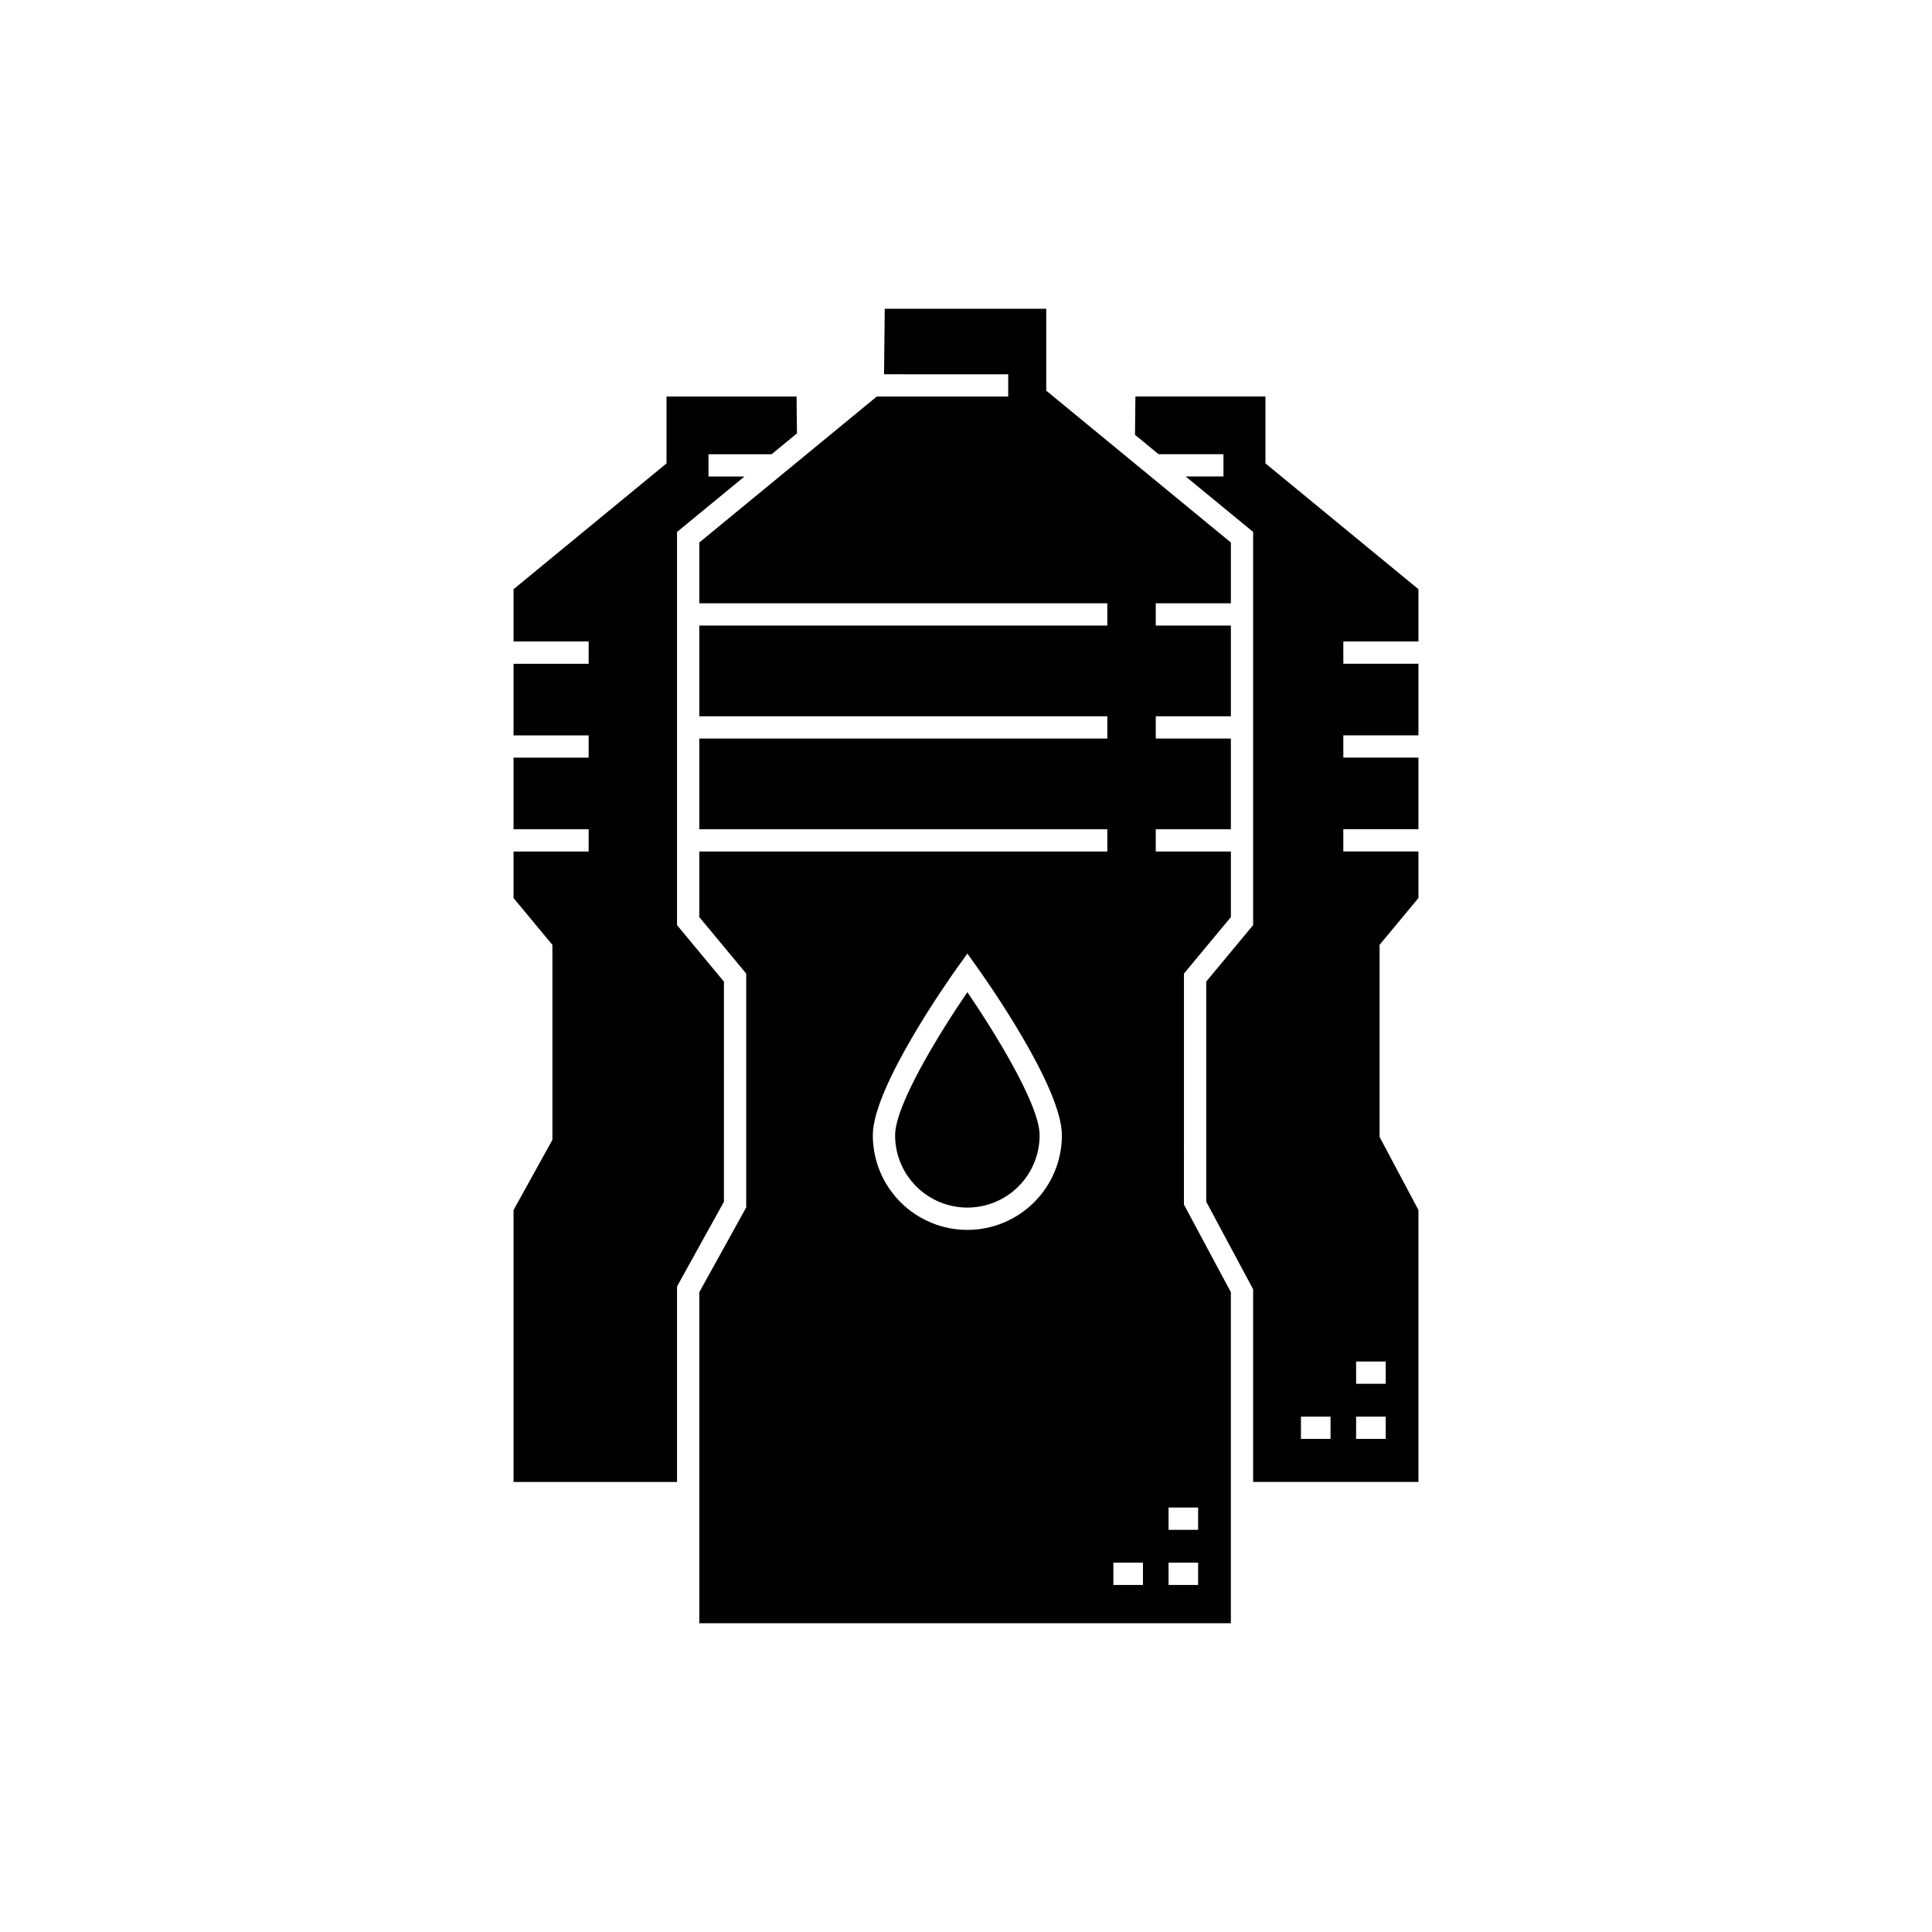
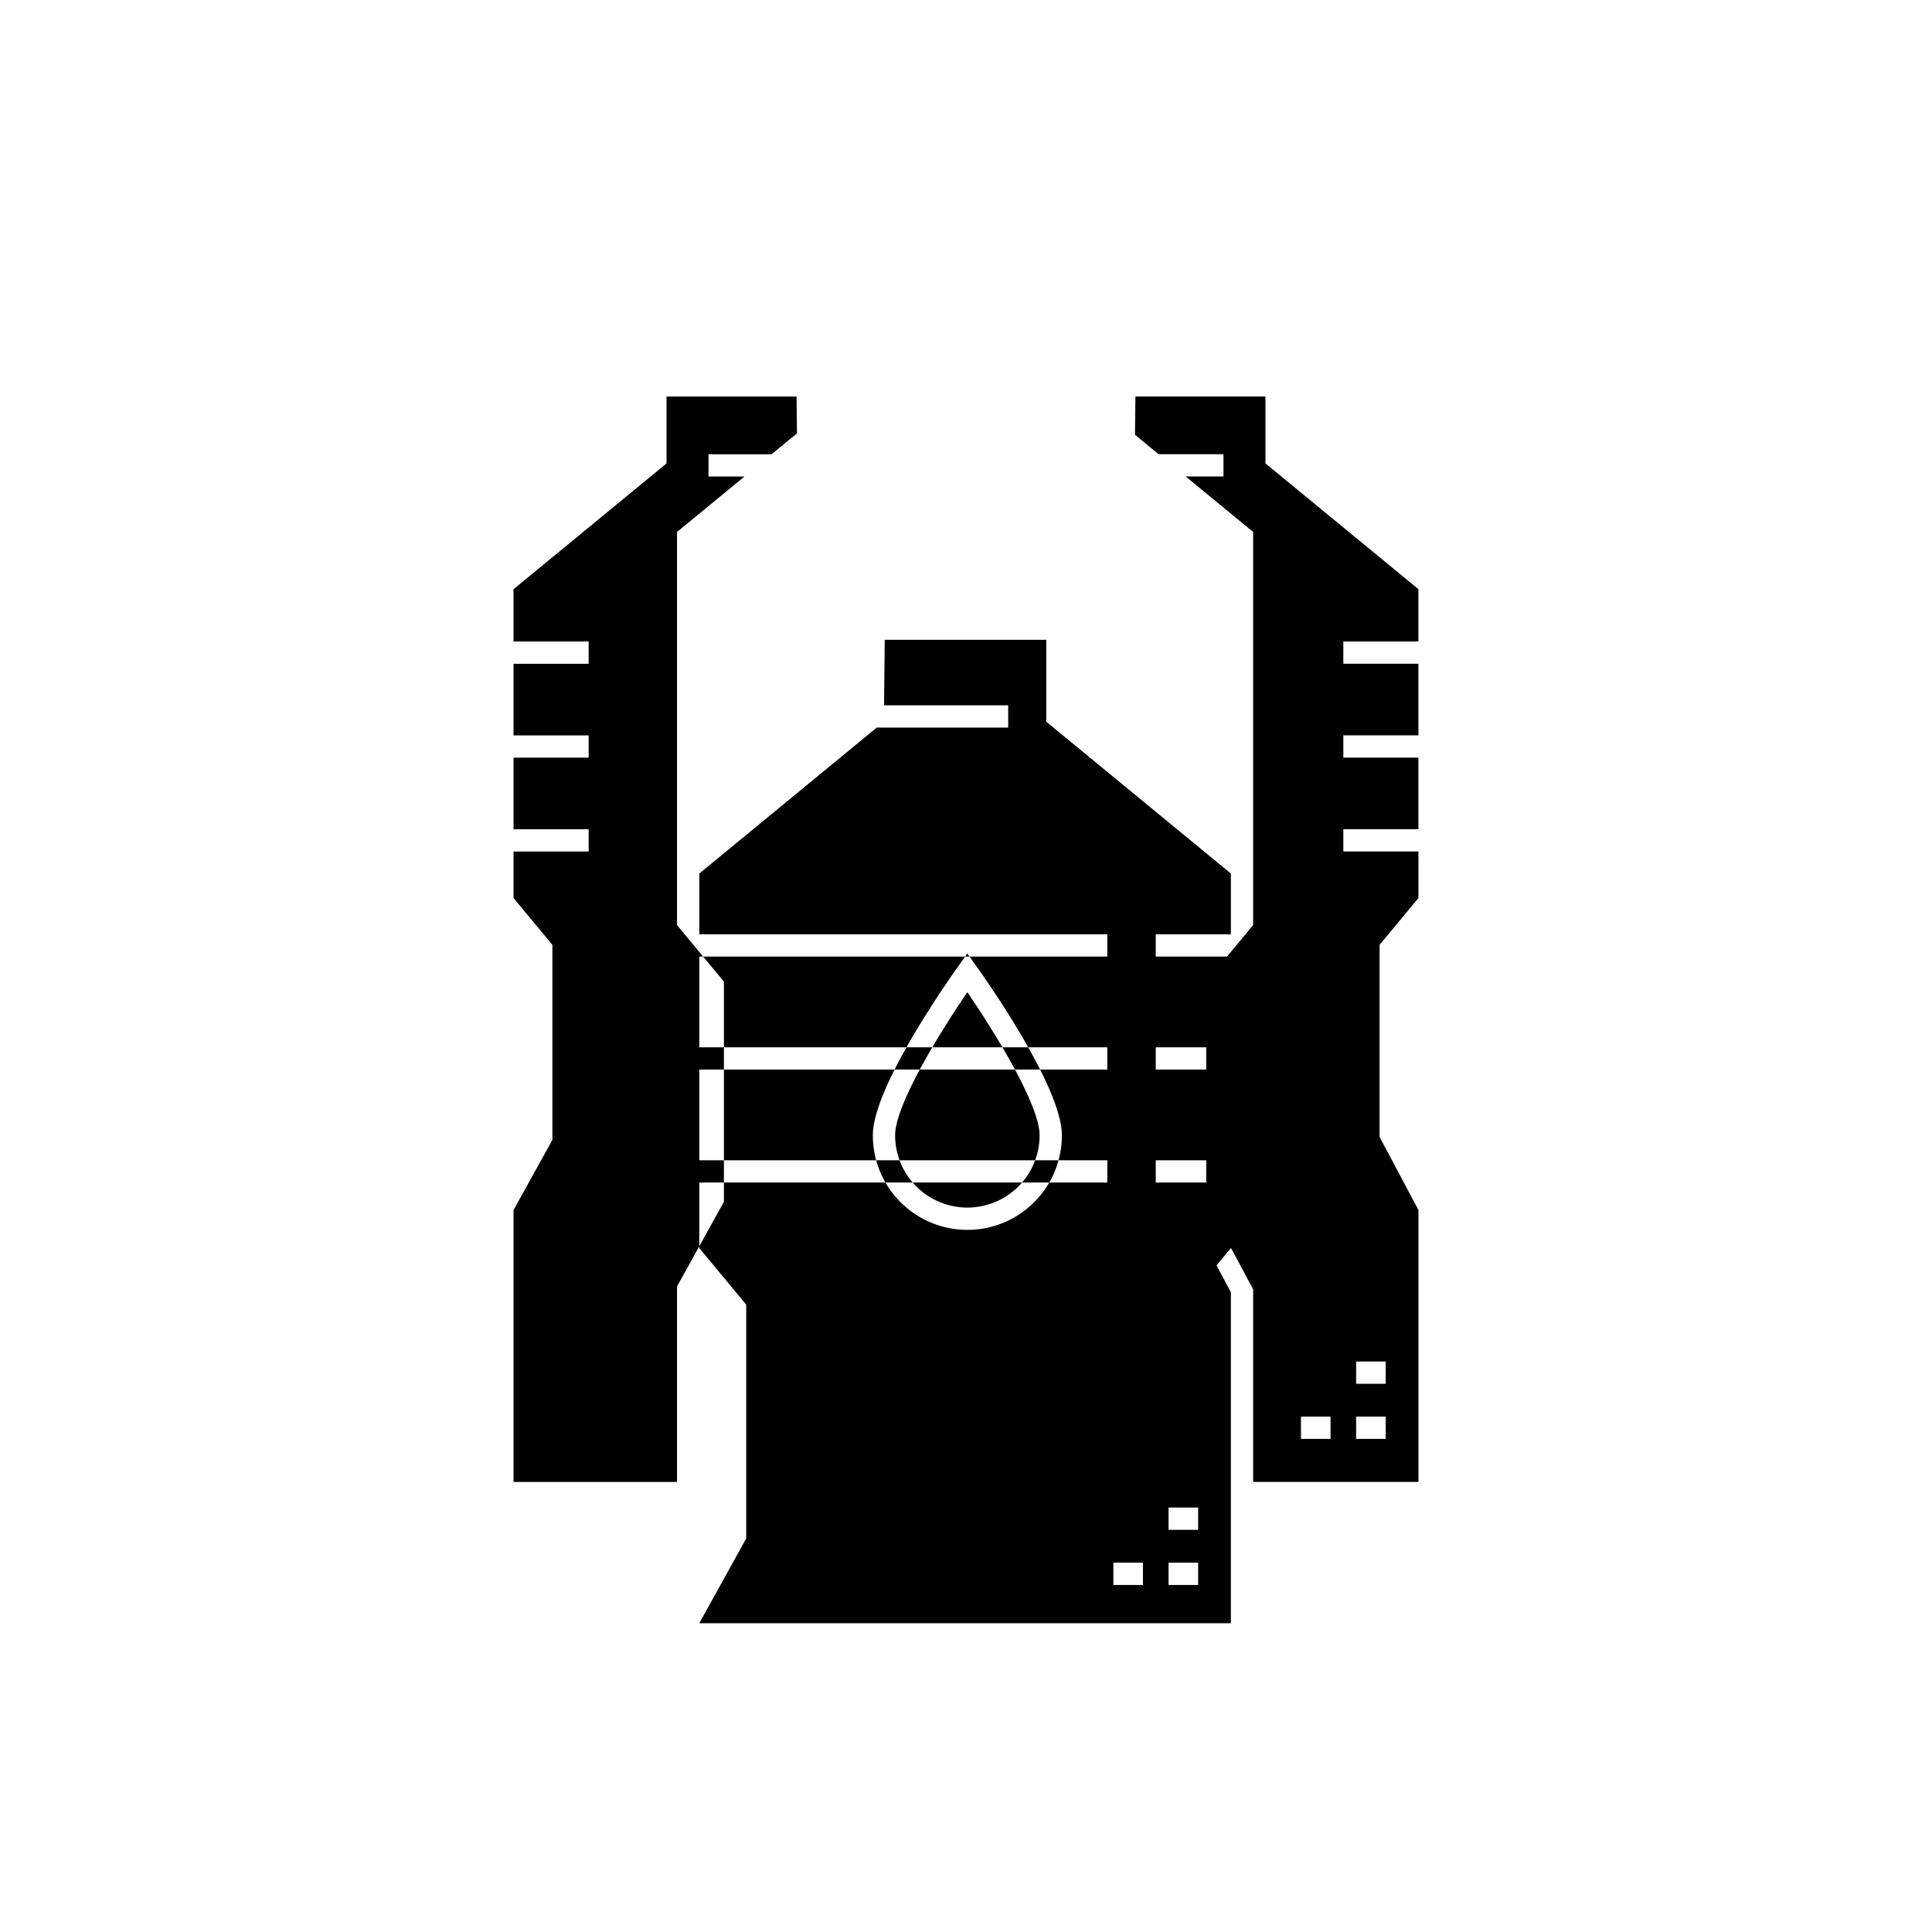
<svg xmlns="http://www.w3.org/2000/svg" fill="#000000" width="800px" height="800px" version="1.1" viewBox="144 144 512 512">
-   <path d="m400.36 406.93c6.957 10.188 19.148 29.734 19.148 37.906 0.012 5.086-2 9.965-5.594 13.566-3.59 3.598-8.469 5.621-13.551 5.621-5.086 0-9.961-2.023-13.555-5.621-3.594-3.602-5.606-8.48-5.594-13.566 0-8.172 12.191-27.723 19.145-37.906zm-64.512-2.789-12.43-14.973v-104.19l17.879-14.699h-9.535v-5.902h16.719l6.723-5.527-0.105-9.754-34.465-0.004v17.719l-40.543 33.34v13.852h19.906v5.902l-19.906 0.004v18.973h19.906v5.902h-19.906v18.977h19.906v5.902l-19.906 0.004v12.328l10.301 12.406v51.672l-10.301 18.609v72.055l43.328 0.004v-51.812l12.43-22.457zm121.91 59.09 12.434 23.215v87.723h-140.87v-87.723l12.43-22.457v-61.98l-12.43-14.969v-17.375h108.13v-5.902h-108.13v-24.043h108.13v-5.902h-108.13v-24.039h108.13v-5.902h-108.13v-16.105l47.031-38.68h34.832v-5.902l-32.906-0.004 0.188-17.355h42.801v21.703l48.926 40.238v16.105h-19.906v5.902h19.906v24.039h-19.906v5.902h19.906v24.039h-19.906v5.902h19.906v17.375l-12.434 14.973zm-32.348-18.395c0-12.785-20.332-41.547-22.656-44.785l-2.398-3.352-2.398 3.352c-2.32 3.238-22.652 32-22.652 44.785-0.012 6.652 2.625 13.035 7.324 17.742 4.699 4.707 11.078 7.356 17.73 7.356 6.648 0 13.027-2.648 17.727-7.356 4.703-4.707 7.336-11.09 7.324-17.742zm21.484 113.29h-7.84v5.902h7.84zm14.621 0h-7.84v5.902h7.84zm-7.84-14.609v5.902h7.84v-5.902zm46.32-229.52v5.902h19.906v18.973h-19.906v5.902h19.906v18.977h-19.906v5.902h19.906l0.004 12.332-10.301 12.406v50.91l10.301 19.371v72.055l-43.809 0.004v-51.055l-12.434-23.215v-58.332l12.434-14.969v-104.19l-17.879-14.699h10.012v-5.902h-17.191l-6.25-5.141 0.109-10.145h34.461v17.719l40.543 33.34v13.852zm3.391 196.72h7.84v-5.902h-7.84zm0 14.609h7.84v-5.902h-7.84zm-6.781-5.902h-7.84v5.902h7.844z" />
+   <path d="m400.36 406.93c6.957 10.188 19.148 29.734 19.148 37.906 0.012 5.086-2 9.965-5.594 13.566-3.59 3.598-8.469 5.621-13.551 5.621-5.086 0-9.961-2.023-13.555-5.621-3.594-3.602-5.606-8.48-5.594-13.566 0-8.172 12.191-27.723 19.145-37.906zm-64.512-2.789-12.43-14.973v-104.19l17.879-14.699h-9.535v-5.902h16.719l6.723-5.527-0.105-9.754-34.465-0.004v17.719l-40.543 33.34v13.852h19.906v5.902l-19.906 0.004v18.973h19.906v5.902h-19.906v18.977h19.906v5.902l-19.906 0.004v12.328l10.301 12.406v51.672l-10.301 18.609v72.055l43.328 0.004v-51.812l12.43-22.457zm121.91 59.09 12.434 23.215v87.723h-140.87l12.43-22.457v-61.98l-12.43-14.969v-17.375h108.13v-5.902h-108.13v-24.043h108.13v-5.902h-108.13v-24.039h108.13v-5.902h-108.13v-16.105l47.031-38.68h34.832v-5.902l-32.906-0.004 0.188-17.355h42.801v21.703l48.926 40.238v16.105h-19.906v5.902h19.906v24.039h-19.906v5.902h19.906v24.039h-19.906v5.902h19.906v17.375l-12.434 14.973zm-32.348-18.395c0-12.785-20.332-41.547-22.656-44.785l-2.398-3.352-2.398 3.352c-2.32 3.238-22.652 32-22.652 44.785-0.012 6.652 2.625 13.035 7.324 17.742 4.699 4.707 11.078 7.356 17.73 7.356 6.648 0 13.027-2.648 17.727-7.356 4.703-4.707 7.336-11.09 7.324-17.742zm21.484 113.29h-7.84v5.902h7.84zm14.621 0h-7.84v5.902h7.84zm-7.84-14.609v5.902h7.84v-5.902zm46.32-229.52v5.902h19.906v18.973h-19.906v5.902h19.906v18.977h-19.906v5.902h19.906l0.004 12.332-10.301 12.406v50.91l10.301 19.371v72.055l-43.809 0.004v-51.055l-12.434-23.215v-58.332l12.434-14.969v-104.19l-17.879-14.699h10.012v-5.902h-17.191l-6.25-5.141 0.109-10.145h34.461v17.719l40.543 33.34v13.852zm3.391 196.72h7.84v-5.902h-7.84zm0 14.609h7.84v-5.902h-7.84zm-6.781-5.902h-7.84v5.902h7.844z" />
</svg>